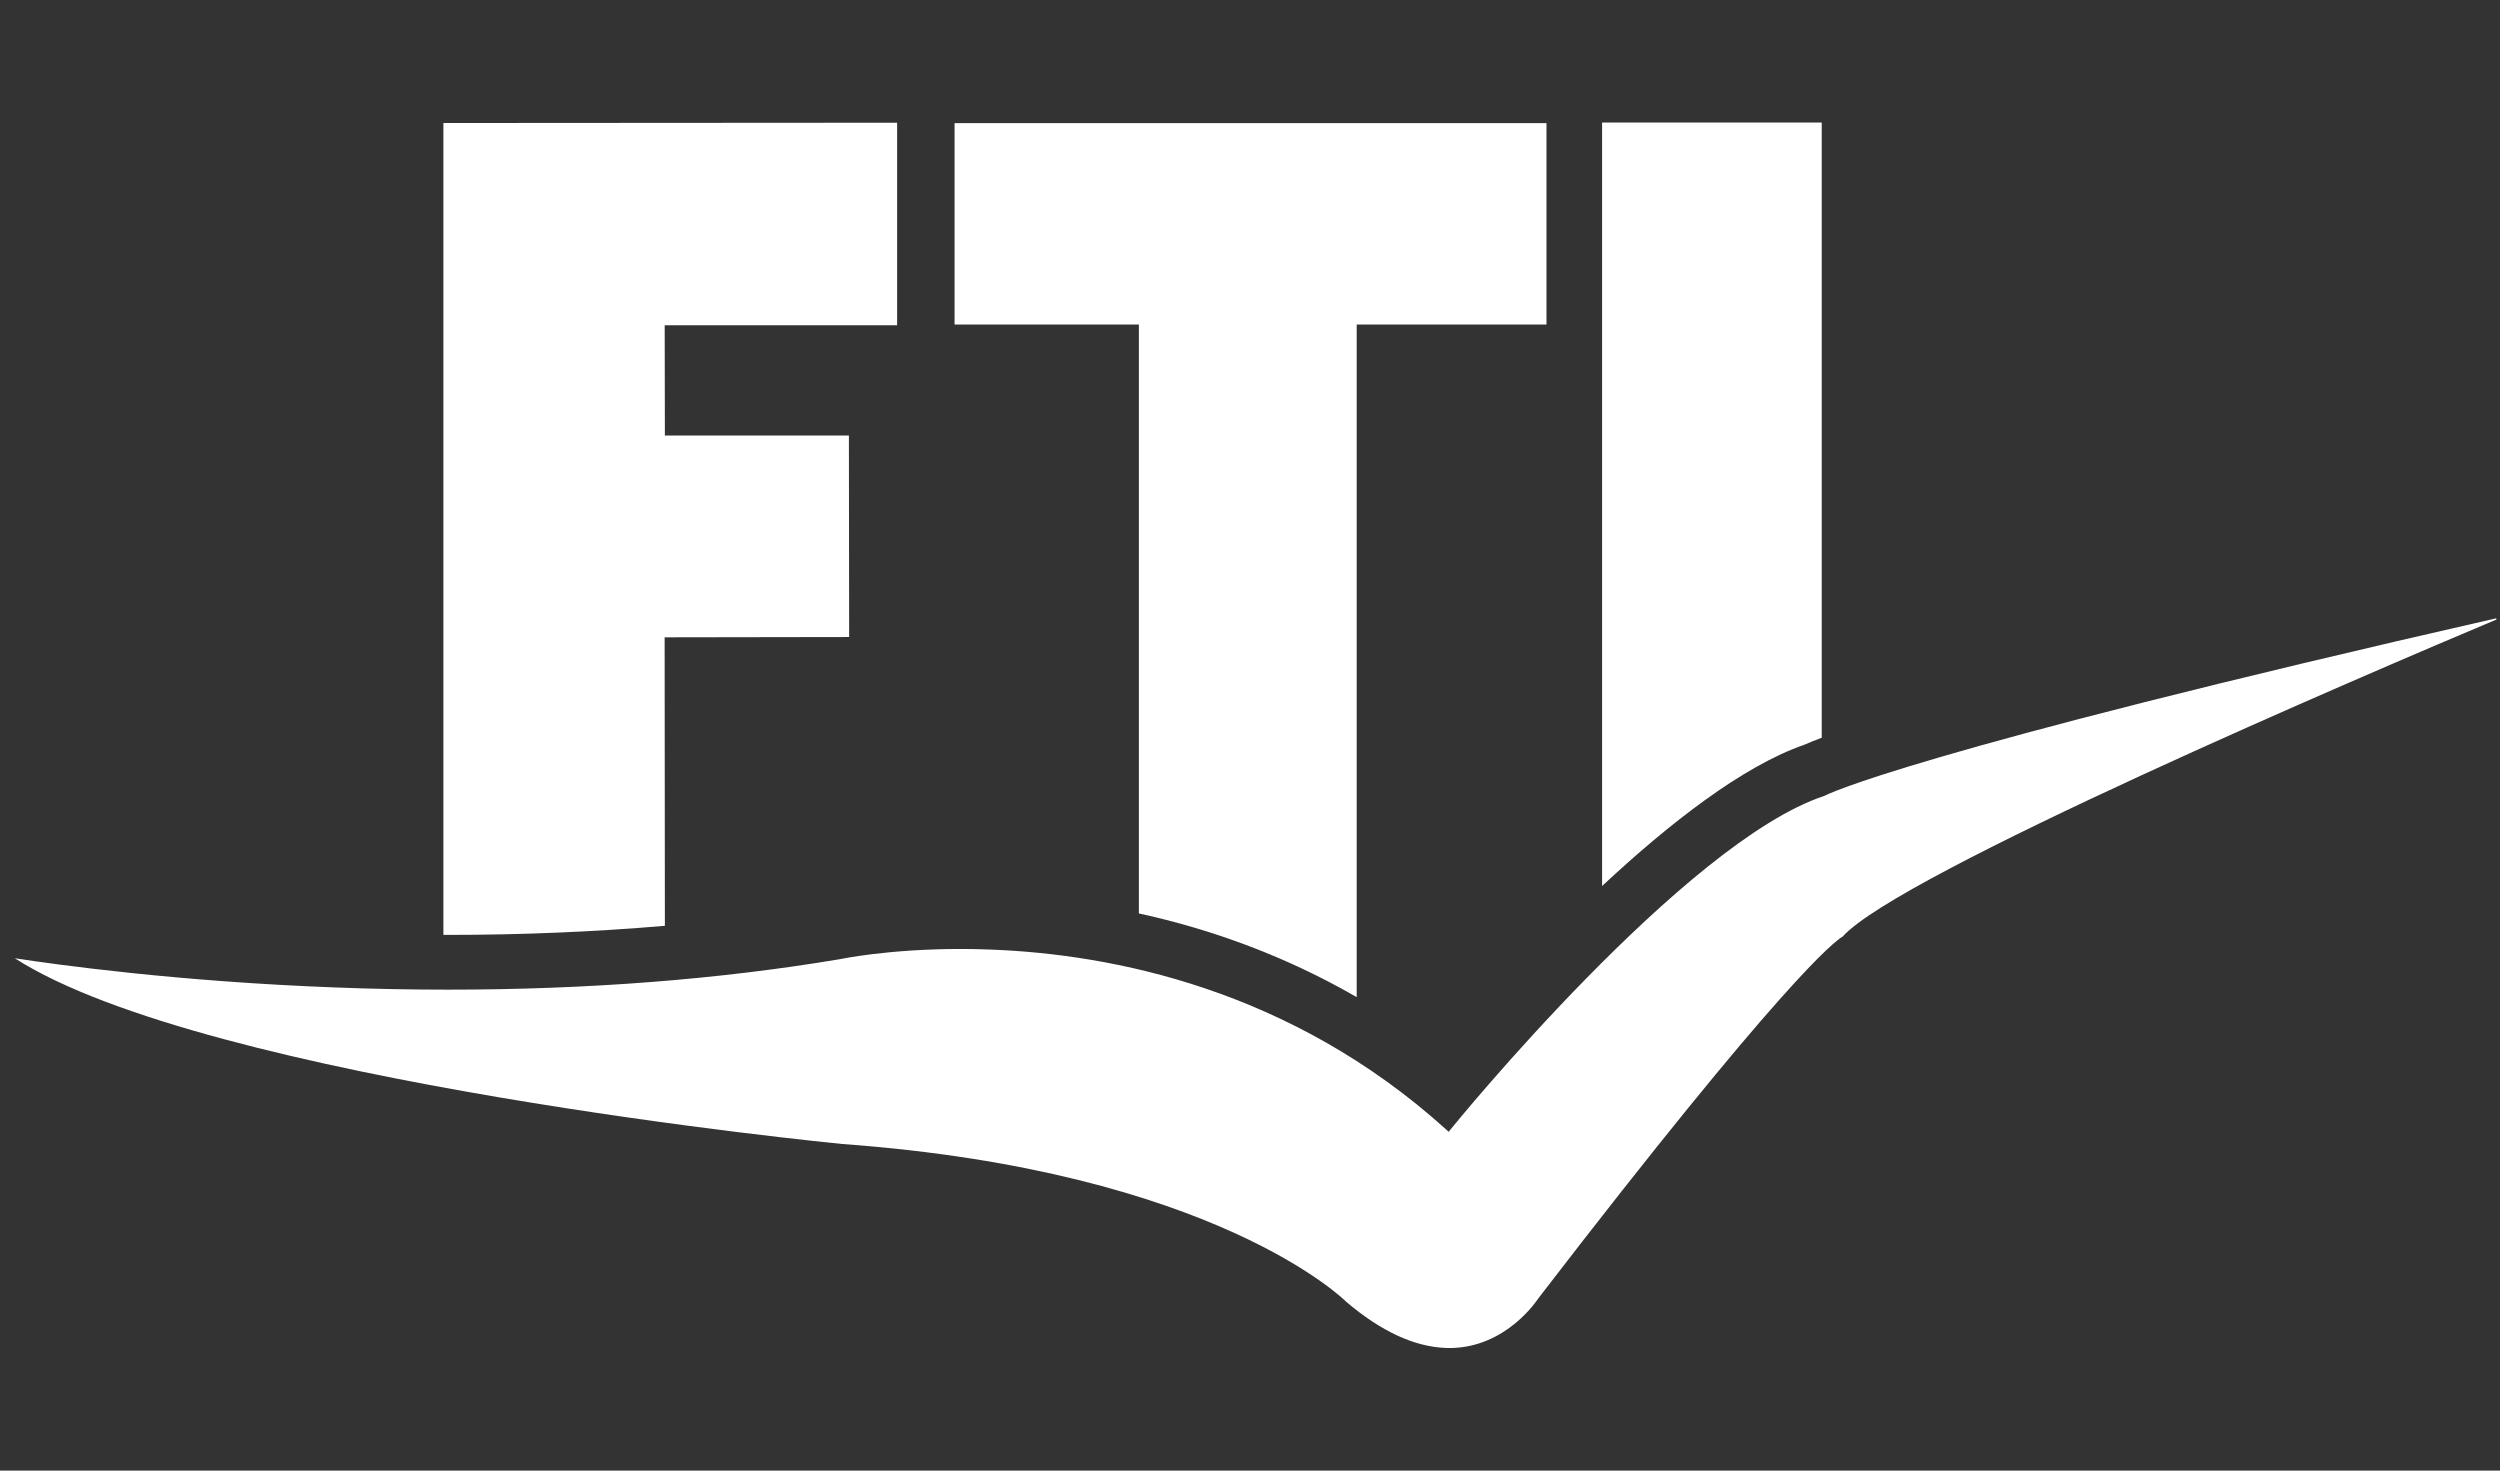
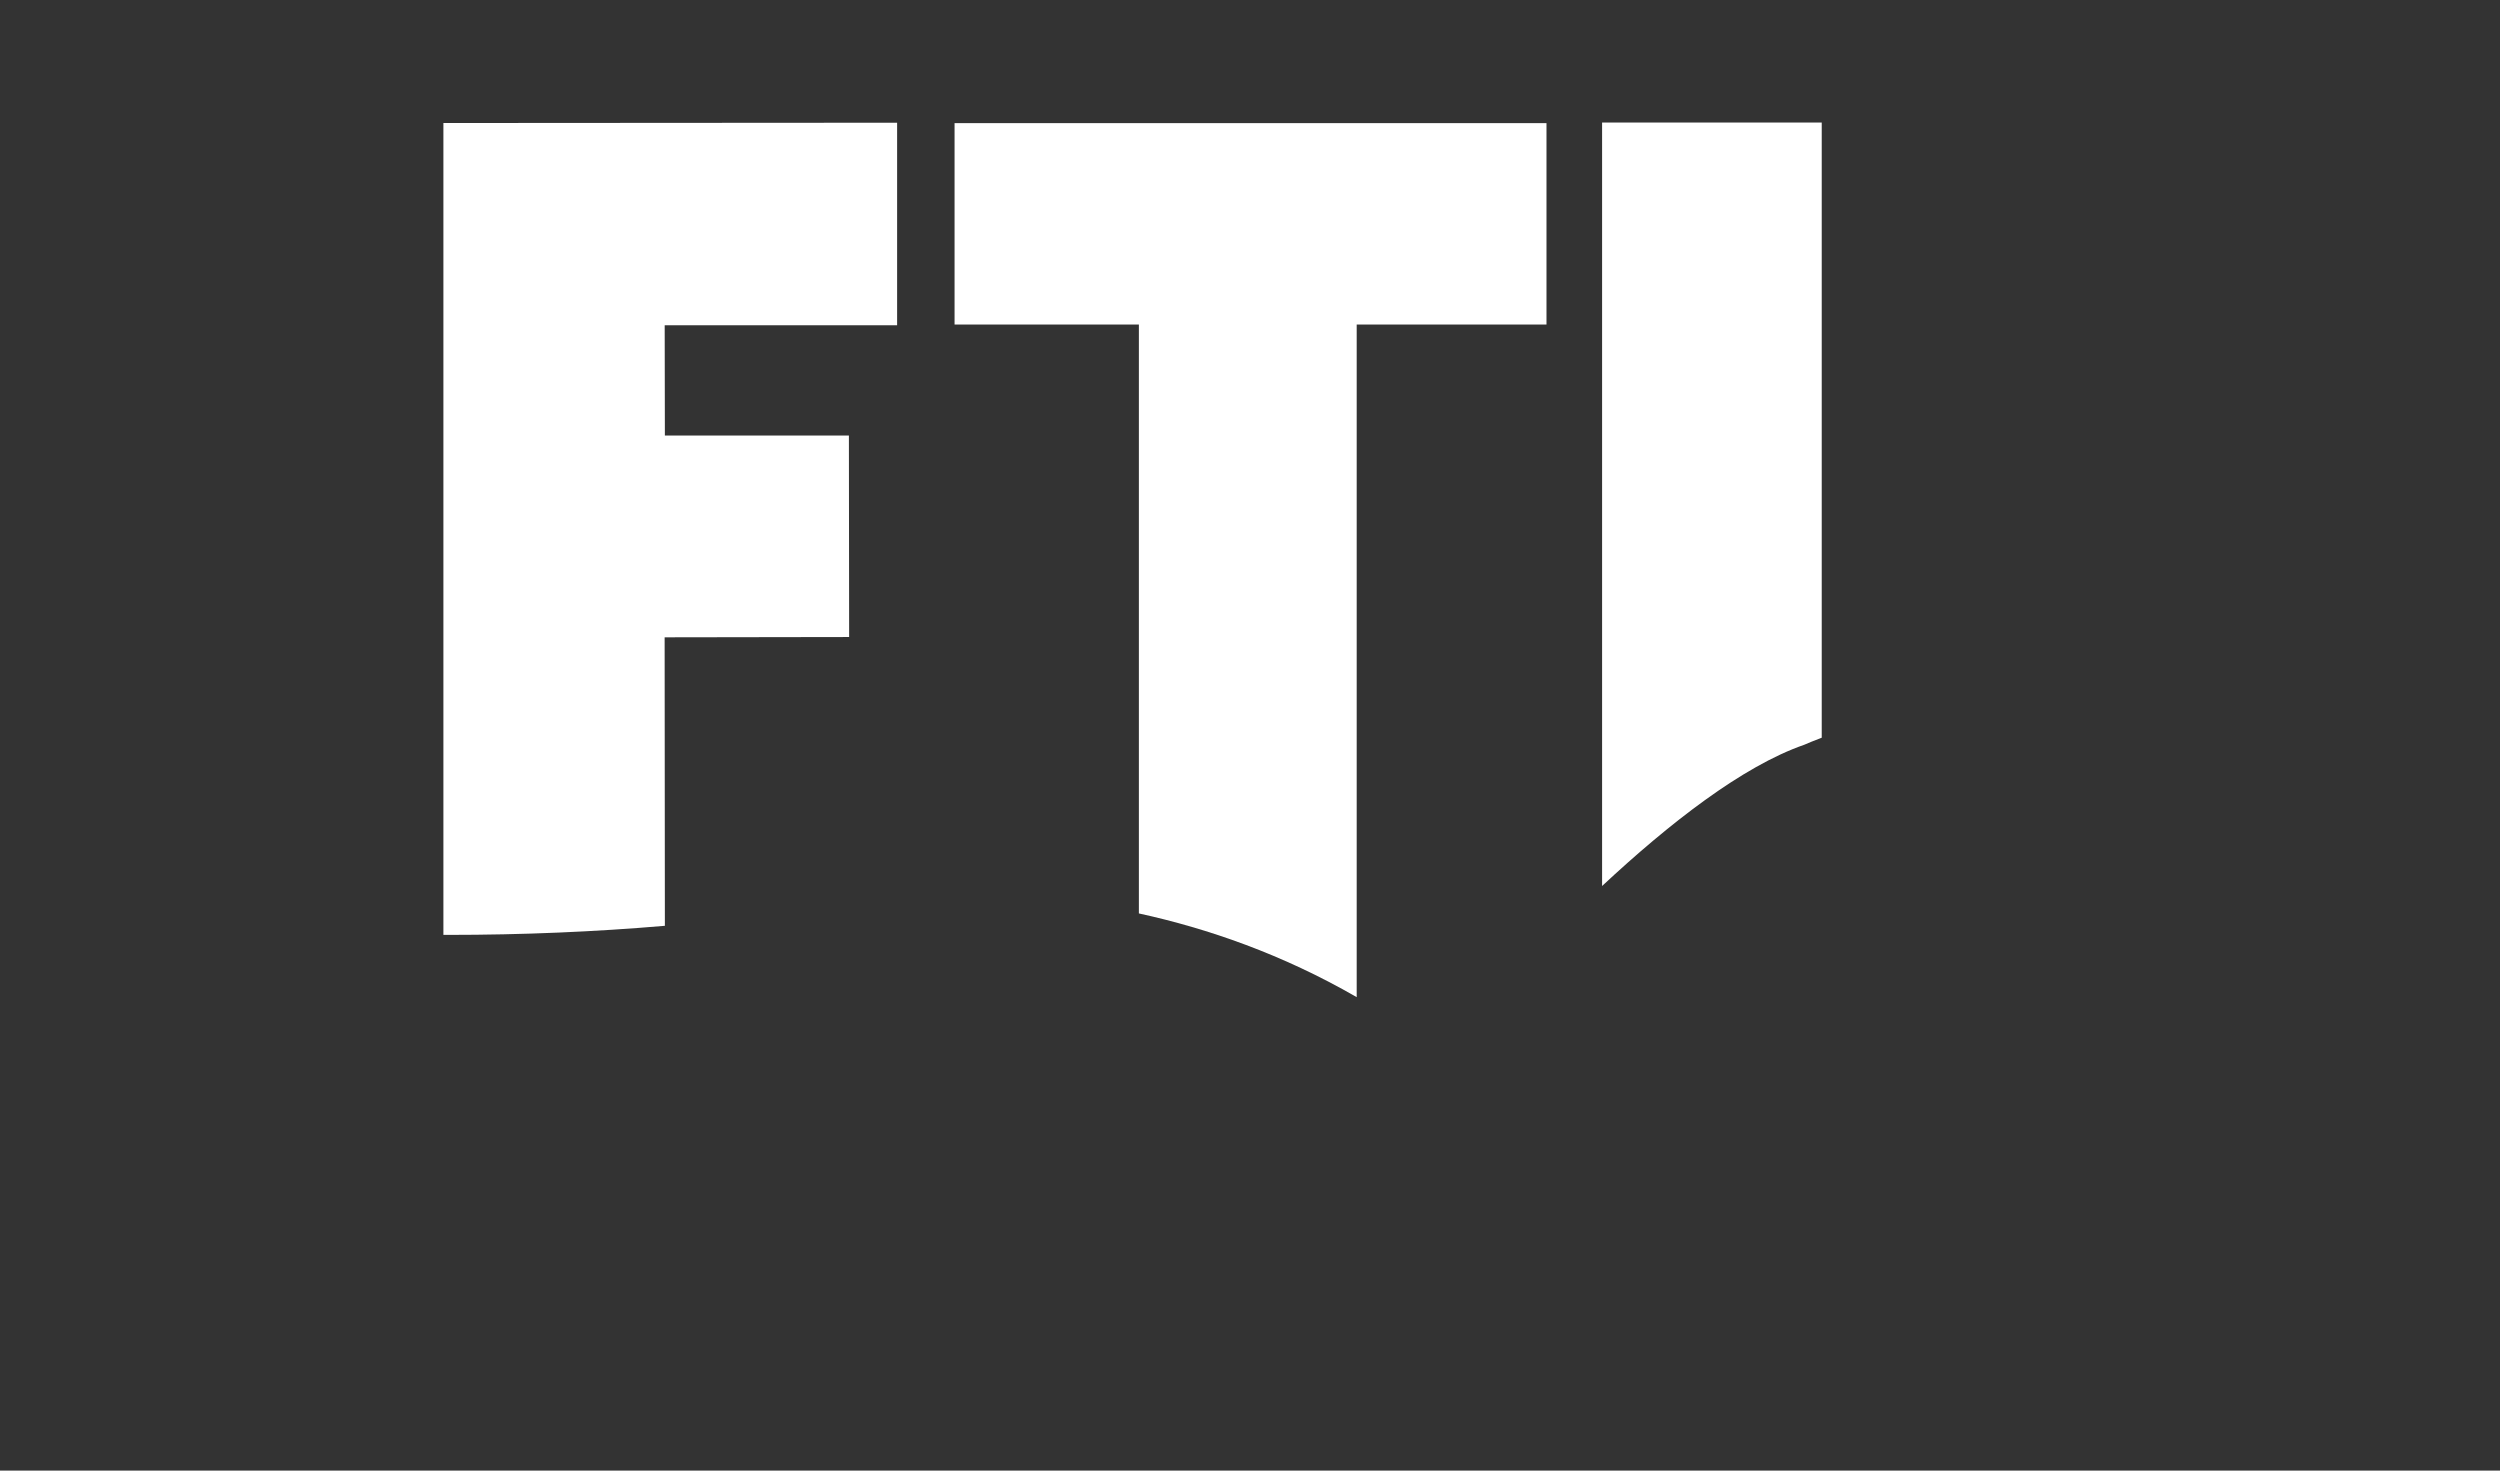
<svg xmlns="http://www.w3.org/2000/svg" width="136" height="80" viewBox="0 0 136 80" fill="none">
  <rect x="0" y="0" width="136" height="80" fill="#333333" stroke="none" />
  <g clip-path="url(#clip0_2899_14651)">
    <g clip-path="url(#clip1_2899_14651)">
      <path d="M98.15 40.516C98.355 40.426 98.663 40.298 99.102 40.131V6.667H87.154V48.199C90.787 44.81 94.786 41.683 98.15 40.516Z" fill="white" />
      <path d="M61.955 49.691C65.704 50.509 69.77 51.916 73.804 54.245V17.656H84.129V6.699H51.928V17.656H61.955V49.691Z" fill="white" />
      <path d="M24.371 50.858C28.444 50.858 32.382 50.688 36.169 50.364L36.156 34.67L46.193 34.654L46.18 23.694H36.169L36.159 17.694H48.803V6.676L24.121 6.692V50.855C24.204 50.855 24.288 50.858 24.371 50.858Z" fill="white" />
-       <path d="M78.941 61.404L78.809 61.568L78.652 61.427C70.193 53.801 60.503 51.903 53.865 51.656C53.307 51.634 52.771 51.624 52.258 51.624C48.301 51.624 45.704 52.176 45.675 52.182C39.111 53.282 31.97 53.837 24.376 53.837C22.366 53.837 20.32 53.798 18.248 53.718C9.696 53.397 3.1 52.483 0.801 52.127C11.274 58.846 45.45 62.197 45.803 62.232C66.108 63.707 73.172 70.752 73.24 70.822C75.112 72.413 76.93 73.263 78.639 73.327C78.707 73.33 78.777 73.333 78.845 73.333C81.968 73.333 83.68 70.64 83.7 70.611C96.988 53.33 99.803 51.201 100.246 50.944C103.302 47.548 128.538 36.761 136.164 33.551C103.671 40.949 99.294 43.267 99.252 43.293C91.646 45.797 79.066 61.247 78.941 61.404Z" fill="white" />
    </g>
  </g>
  <defs>
    <clipPath id="clip0_2899_14651">
      <rect width="135" height="80" fill="white" transform="translate(0.801)" />
    </clipPath>
    <clipPath id="clip1_2899_14651">
      <rect width="135" height="66.667" fill="white" transform="translate(0.801 6.667)" />
    </clipPath>
  </defs>
</svg>